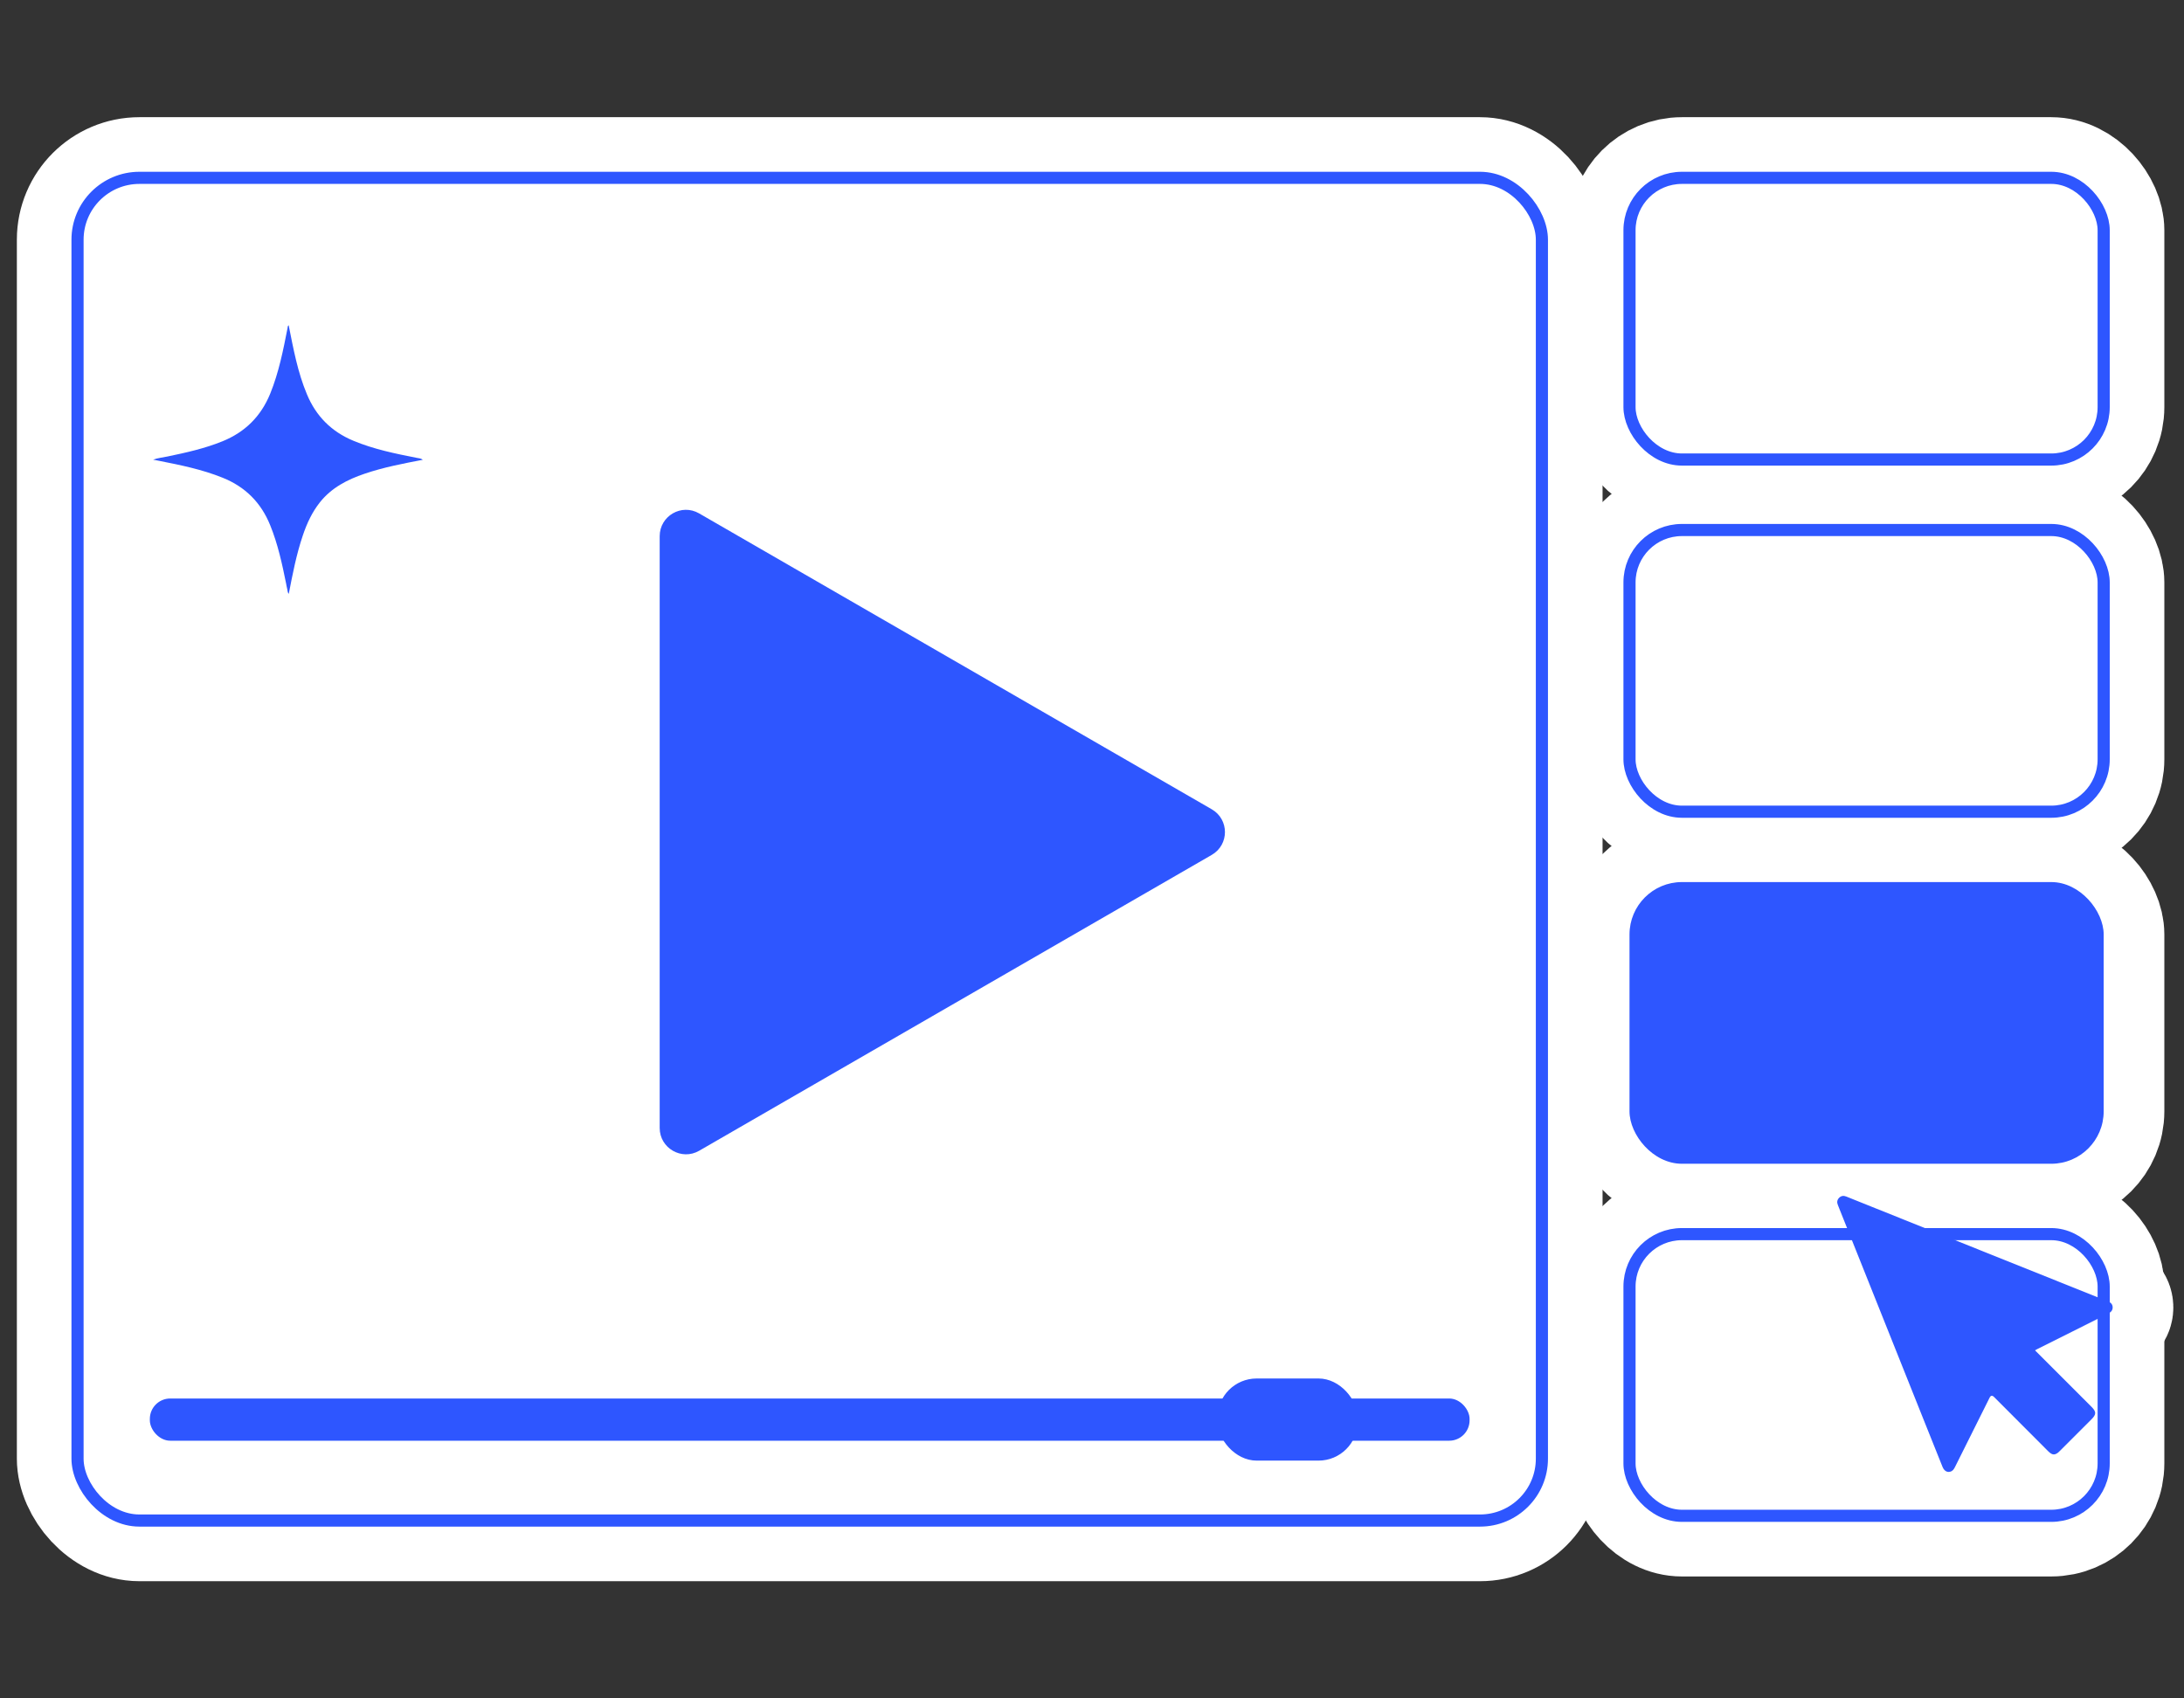
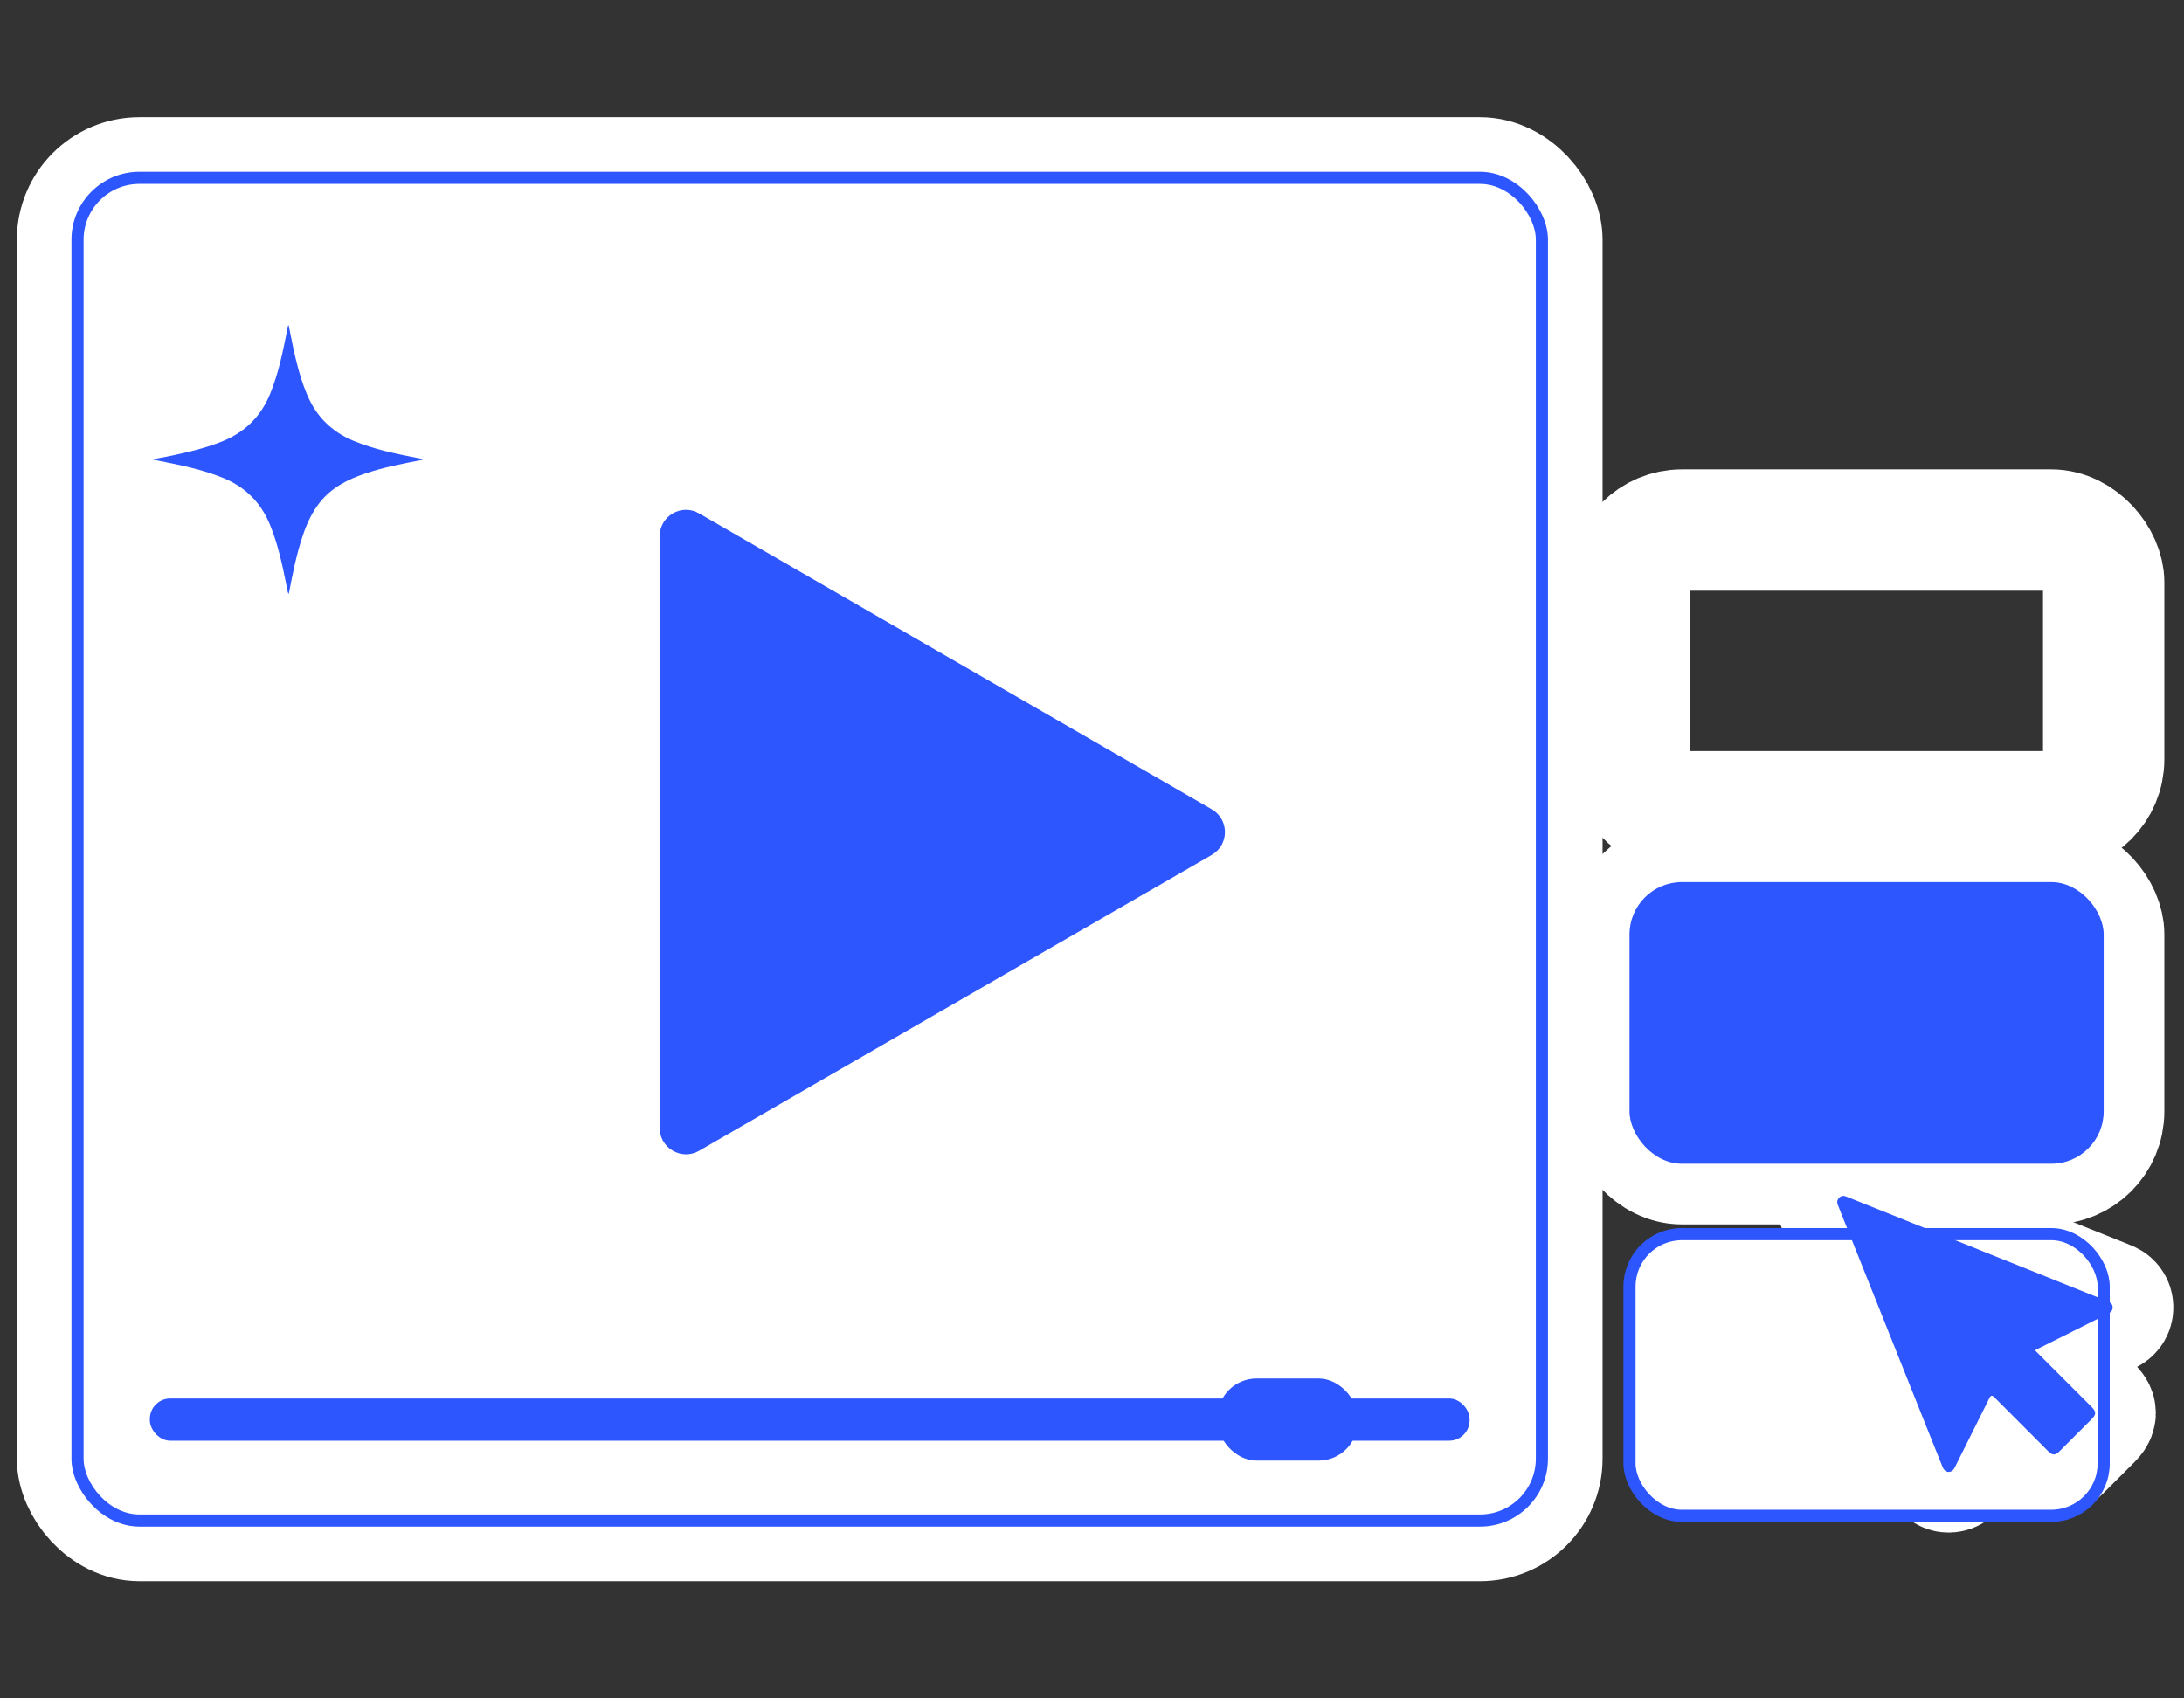
<svg xmlns="http://www.w3.org/2000/svg" xmlns:xlink="http://www.w3.org/1999/xlink" id="_圖層_2" data-name="圖層 2" viewBox="0 0 180 140">
  <rect x="0" y="0" width="180" height="140" fill="#333333" stroke="none" />
  <defs>
    <style>
      .cls-1 {
        stroke: url(#_未命名漸層_8-2);
      }

      .cls-1, .cls-2, .cls-3, .cls-4 {
        fill: #fff;
        stroke-miterlimit: 10;
      }

      .cls-2 {
        stroke: url(#_未命名漸層_8-5);
      }

      .cls-3 {
        stroke: url(#_未命名漸層_8-3);
      }

      .cls-5 {
        fill: url(#_未命名漸層_8-10);
      }

      .cls-5, .cls-6, .cls-7, .cls-8, .cls-9, .cls-10, .cls-11 {
        stroke-width: 0px;
      }

      .cls-6 {
        fill: url(#_未命名漸層_8-11);
      }

      .cls-12 {
        fill: none;
        stroke: #fff;
        stroke-linecap: round;
        stroke-linejoin: round;
        stroke-width: 10px;
      }

      .cls-4 {
        stroke: url(#_未命名漸層_8);
      }

      .cls-7 {
        fill: url(#_未命名漸層_8-4);
      }

      .cls-8 {
        fill: url(#_未命名漸層_8-6);
      }

      .cls-9 {
        fill: url(#_未命名漸層_8-8);
      }

      .cls-10 {
        fill: url(#_未命名漸層_8-9);
      }

      .cls-11 {
        fill: url(#_未命名漸層_8-7);
      }
    </style>
    <linearGradient id="_未命名漸層_8" data-name="未命名漸層 8" x1="5.89" y1="70" x2="127.58" y2="70" gradientUnits="userSpaceOnUse">
      <stop offset="0" stop-color="#2e56ff" />
      <stop offset=".06" stop-color="#2e56ff" />
      <stop offset=".4" stop-color="#2e56ff" />
      <stop offset=".46" stop-color="#2e56ff" />
      <stop offset=".79" stop-color="#2e56ff" />
      <stop offset="1" stop-color="#2e56ff" />
    </linearGradient>
    <linearGradient id="_未命名漸層_8-2" data-name="未命名漸層 8" x1="133.8" y1="26.27" x2="173.89" y2="26.27" xlink:href="#_未命名漸層_8" />
    <linearGradient id="_未命名漸層_8-3" data-name="未命名漸層 8" x1="133.8" y1="55.29" x2="173.89" y2="55.29" xlink:href="#_未命名漸層_8" />
    <linearGradient id="_未命名漸層_8-4" data-name="未命名漸層 8" x1="134.3" y1="84.32" x2="173.39" y2="84.32" xlink:href="#_未命名漸層_8" />
    <linearGradient id="_未命名漸層_8-5" data-name="未命名漸層 8" x1="133.8" y1="113.34" x2="173.89" y2="113.34" xlink:href="#_未命名漸層_8" />
    <linearGradient id="_未命名漸層_8-6" data-name="未命名漸層 8" x1="109.86" y1="68.59" x2="48.87" y2="68.59" xlink:href="#_未命名漸層_8" />
    <linearGradient id="_未命名漸層_8-7" data-name="未命名漸層 8" x1="151.41" y1="109.96" x2="174.11" y2="109.96" xlink:href="#_未命名漸層_8" />
    <linearGradient id="_未命名漸層_8-8" data-name="未命名漸層 8" x1="12.35" y1="117.02" x2="121.12" y2="117.02" xlink:href="#_未命名漸層_8" />
    <linearGradient id="_未命名漸層_8-9" data-name="未命名漸層 8" x1="100.34" y1="117.02" x2="111.9" y2="117.02" xlink:href="#_未命名漸層_8" />
    <linearGradient id="_未命名漸層_8-10" data-name="未命名漸層 8" x1="12.62" y1="37.87" x2="34.84" y2="37.87" xlink:href="#_未命名漸層_8" />
    <linearGradient id="_未命名漸層_8-11" data-name="未命名漸層 8" x1="138.58" y1="82.34" x2="150.07" y2="82.34" xlink:href="#_未命名漸層_8" />
  </defs>
  <g>
    <rect class="cls-12" x="6.39" y="14.66" width="120.69" height="110.68" rx="5.1" ry="5.1" />
-     <rect class="cls-12" x="134.3" y="14.66" width="39.08" height="23.22" rx="4.32" ry="4.32" />
    <rect class="cls-12" x="134.3" y="43.69" width="39.08" height="23.22" rx="4.32" ry="4.32" />
    <rect class="cls-12" x="134.3" y="72.71" width="39.08" height="23.22" rx="4.32" ry="4.32" />
-     <rect class="cls-12" x="134.3" y="101.73" width="39.08" height="23.22" rx="4.32" ry="4.32" />
-     <path class="cls-12" d="M99.87,66.71l-42.25-24.39c-1.45-.84-3.25.21-3.25,1.88v48.78c0,1.67,1.81,2.71,3.25,1.88l42.25-24.39c1.45-.84,1.45-2.92,0-3.76Z" />
+     <path class="cls-12" d="M99.87,66.71l-42.25-24.39c-1.45-.84-3.25.21-3.25,1.88v48.78c0,1.67,1.81,2.71,3.25,1.88l42.25-24.39c1.45-.84,1.45-2.92,0-3.76" />
    <path class="cls-12" d="M167.73,111.32c1.56,1.57,3.1,3.11,4.65,4.65.4.4.4.62,0,1.02-.87.88-1.75,1.75-2.63,2.63-.36.36-.6.36-.95,0-1.48-1.49-2.97-2.98-4.45-4.46q-.23-.23-.37.05c-.95,1.9-1.9,3.81-2.85,5.71-.09.18-.19.34-.39.39-.27.08-.51-.07-.64-.39-.53-1.32-1.06-2.65-1.59-3.97-2.32-5.82-4.64-11.63-6.97-17.45-.02-.06-.05-.12-.07-.18-.09-.21-.06-.41.1-.58.17-.17.37-.2.59-.11.81.33,1.62.65,2.44.98,6.33,2.54,12.66,5.07,18.99,7.61.04.02.09.04.13.05.23.08.39.23.4.48.01.25-.13.41-.35.52-.99.49-1.98.99-2.97,1.49-.97.48-1.94.97-2.9,1.45-.05.02-.09.05-.16.09Z" />
    <rect class="cls-12" x="12.35" y="115.28" width="108.77" height="3.48" rx="1.68" ry="1.68" />
    <rect class="cls-12" x="100.34" y="113.63" width="11.56" height="6.77" rx="3.23" ry="3.23" />
    <g>
      <path class="cls-12" d="M23.79,26.8c.39,1.95.74,3.88,1.51,5.71.75,1.8,2.02,3.07,3.82,3.82,1.68.7,3.44,1.06,5.22,1.41.17.03.35.04.51.16-1.62.31-3.24.62-4.8,1.15-1.42.48-2.72,1.15-3.68,2.35-.65.82-1.08,1.75-1.41,2.73-.53,1.56-.84,3.17-1.16,4.82-.12-.13-.09-.29-.13-.41-.04-.14-.06-.29-.09-.44-.33-1.63-.68-3.25-1.31-4.8-.75-1.86-2.05-3.17-3.92-3.92-1.68-.68-3.45-1.04-5.22-1.39-.15-.03-.29-.06-.51-.1.42-.15.81-.18,1.18-.26,1.54-.32,3.08-.66,4.55-1.26,1.86-.76,3.16-2.06,3.92-3.92.71-1.75,1.07-3.58,1.43-5.41.01-.08,0-.16.09-.23Z" />
-       <path class="cls-12" d="M144.3,88.1c-.17-.72-.27-1.38-.46-2.02-.19-.67-.42-1.32-.86-1.88-.5-.64-1.19-1-1.94-1.26-.8-.28-1.64-.42-2.47-.62.39-.08.78-.16,1.17-.24.63-.13,1.25-.31,1.85-.56,1.11-.47,1.74-1.34,2.1-2.45.24-.72.38-1.46.53-2.2.02-.08.04-.15.07-.28.19.87.34,1.68.59,2.48.43,1.38,1.32,2.26,2.71,2.69.72.22,1.45.37,2.19.52.08.02.15.04.28.07-.87.19-1.7.34-2.5.6-1.36.43-2.24,1.31-2.67,2.67-.25.8-.41,1.62-.6,2.5Z" />
    </g>
  </g>
  <g>
    <rect class="cls-4" x="6.39" y="14.66" width="120.69" height="110.68" rx="5.1" ry="5.1" />
-     <rect class="cls-1" x="134.3" y="14.66" width="39.08" height="23.22" rx="4.32" ry="4.32" />
-     <rect class="cls-3" x="134.3" y="43.69" width="39.08" height="23.22" rx="4.32" ry="4.32" />
    <rect class="cls-7" x="134.3" y="72.71" width="39.08" height="23.22" rx="4.32" ry="4.32" />
    <rect class="cls-2" x="134.3" y="101.73" width="39.08" height="23.22" rx="4.32" ry="4.32" />
    <path class="cls-8" d="M99.87,66.71l-42.25-24.39c-1.45-.84-3.25.21-3.25,1.88v48.78c0,1.67,1.81,2.71,3.25,1.88l42.25-24.39c1.45-.84,1.45-2.92,0-3.76Z" />
    <path class="cls-11" d="M167.73,111.32c1.56,1.57,3.1,3.11,4.65,4.65.4.4.4.62,0,1.02-.87.88-1.75,1.75-2.63,2.63-.36.36-.6.36-.95,0-1.48-1.49-2.97-2.98-4.45-4.46q-.23-.23-.37.05c-.95,1.9-1.9,3.81-2.85,5.71-.09.18-.19.34-.39.39-.27.08-.51-.07-.64-.39-.53-1.32-1.06-2.65-1.59-3.97-2.32-5.82-4.64-11.63-6.97-17.45-.02-.06-.05-.12-.07-.18-.09-.21-.06-.41.1-.58.17-.17.37-.2.59-.11.81.33,1.62.65,2.44.98,6.33,2.54,12.66,5.07,18.99,7.61.04.02.09.04.13.05.23.08.39.23.4.48.01.25-.13.41-.35.52-.99.49-1.98.99-2.97,1.49-.97.48-1.94.97-2.9,1.45-.05.02-.09.05-.16.09Z" />
    <rect class="cls-9" x="12.35" y="115.28" width="108.77" height="3.48" rx="1.68" ry="1.68" />
    <rect class="cls-10" x="100.34" y="113.63" width="11.56" height="6.77" rx="3.23" ry="3.23" />
    <g>
      <path class="cls-5" d="M23.79,26.8c.39,1.95.74,3.88,1.51,5.71.75,1.8,2.02,3.07,3.82,3.82,1.68.7,3.44,1.06,5.22,1.41.17.03.35.04.51.16-1.62.31-3.24.62-4.8,1.15-1.42.48-2.72,1.15-3.68,2.35-.65.82-1.08,1.75-1.41,2.73-.53,1.56-.84,3.17-1.16,4.82-.12-.13-.09-.29-.13-.41-.04-.14-.06-.29-.09-.44-.33-1.63-.68-3.25-1.31-4.8-.75-1.86-2.05-3.17-3.92-3.92-1.68-.68-3.45-1.04-5.22-1.39-.15-.03-.29-.06-.51-.1.42-.15.81-.18,1.18-.26,1.54-.32,3.08-.66,4.55-1.26,1.86-.76,3.16-2.06,3.92-3.92.71-1.75,1.07-3.58,1.43-5.41.01-.08,0-.16.09-.23Z" />
      <path class="cls-6" d="M144.3,88.1c-.17-.72-.27-1.38-.46-2.02-.19-.67-.42-1.32-.86-1.88-.5-.64-1.19-1-1.94-1.26-.8-.28-1.64-.42-2.47-.62.39-.08.78-.16,1.17-.24.63-.13,1.25-.31,1.85-.56,1.11-.47,1.74-1.34,2.1-2.45.24-.72.38-1.46.53-2.2.02-.08.04-.15.07-.28.19.87.34,1.68.59,2.48.43,1.38,1.32,2.26,2.71,2.69.72.22,1.45.37,2.19.52.08.02.15.04.28.07-.87.19-1.7.34-2.5.6-1.36.43-2.24,1.31-2.67,2.67-.25.8-.41,1.62-.6,2.5Z" />
    </g>
  </g>
</svg>